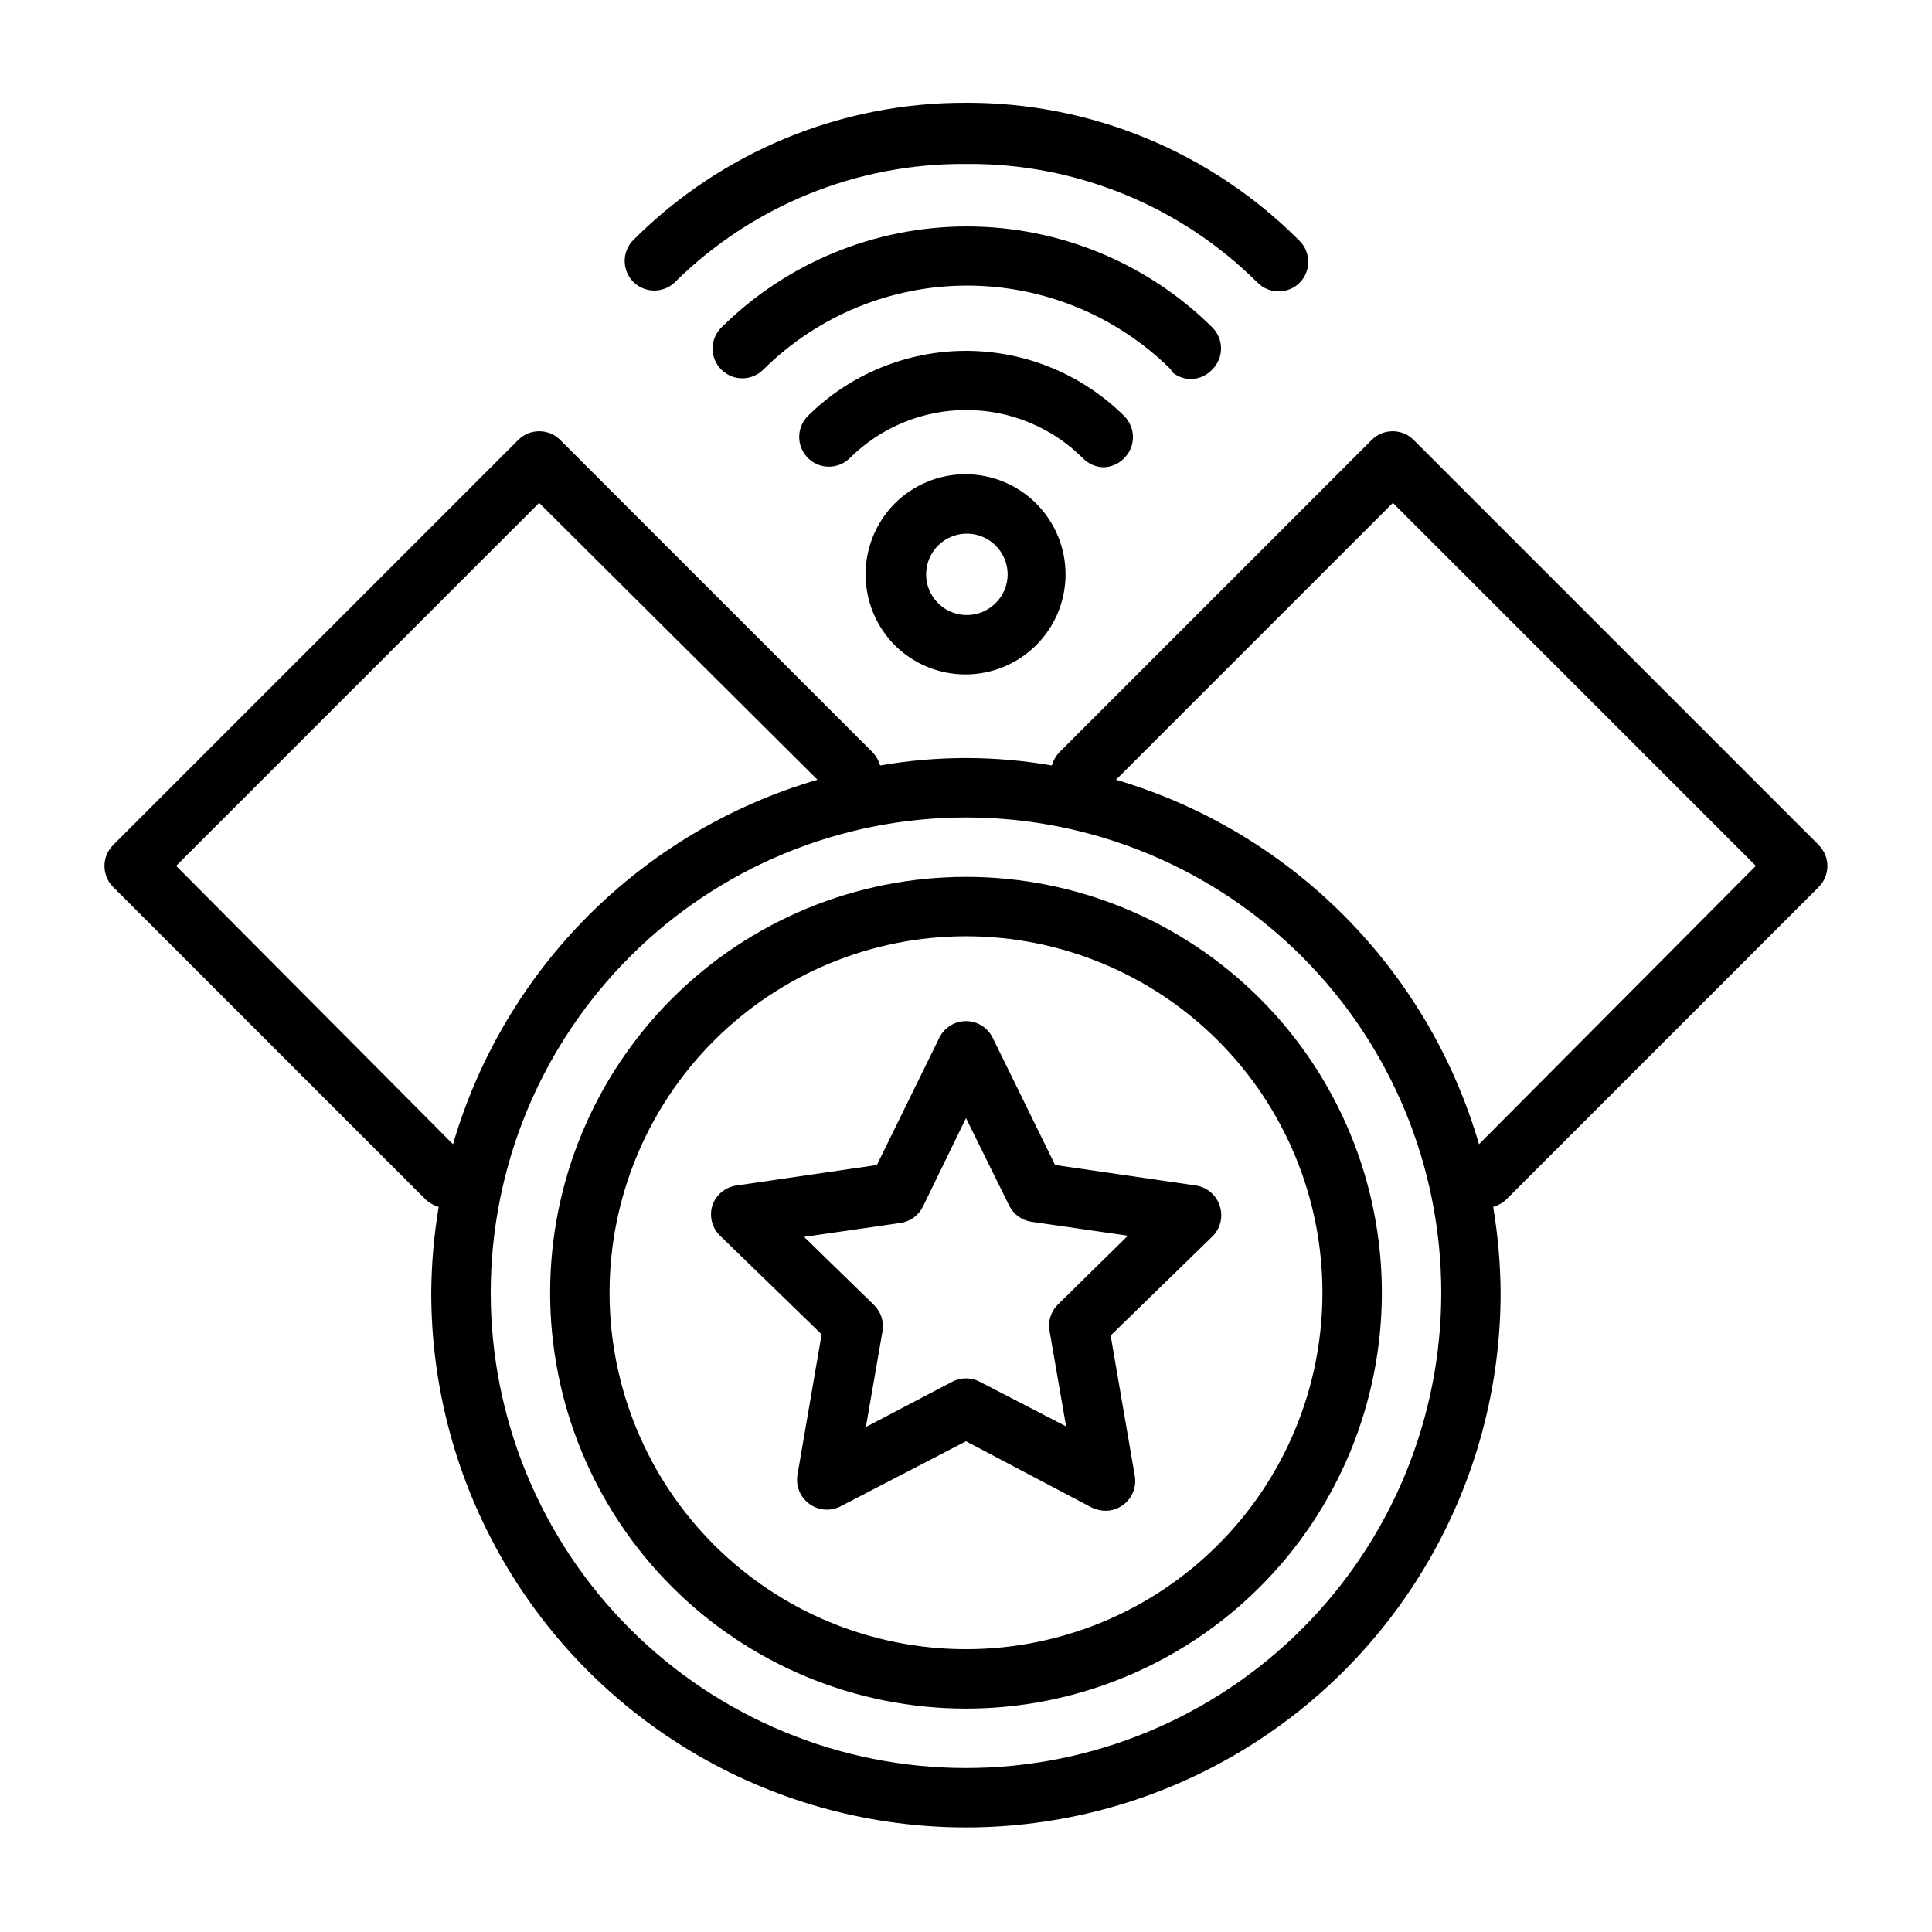
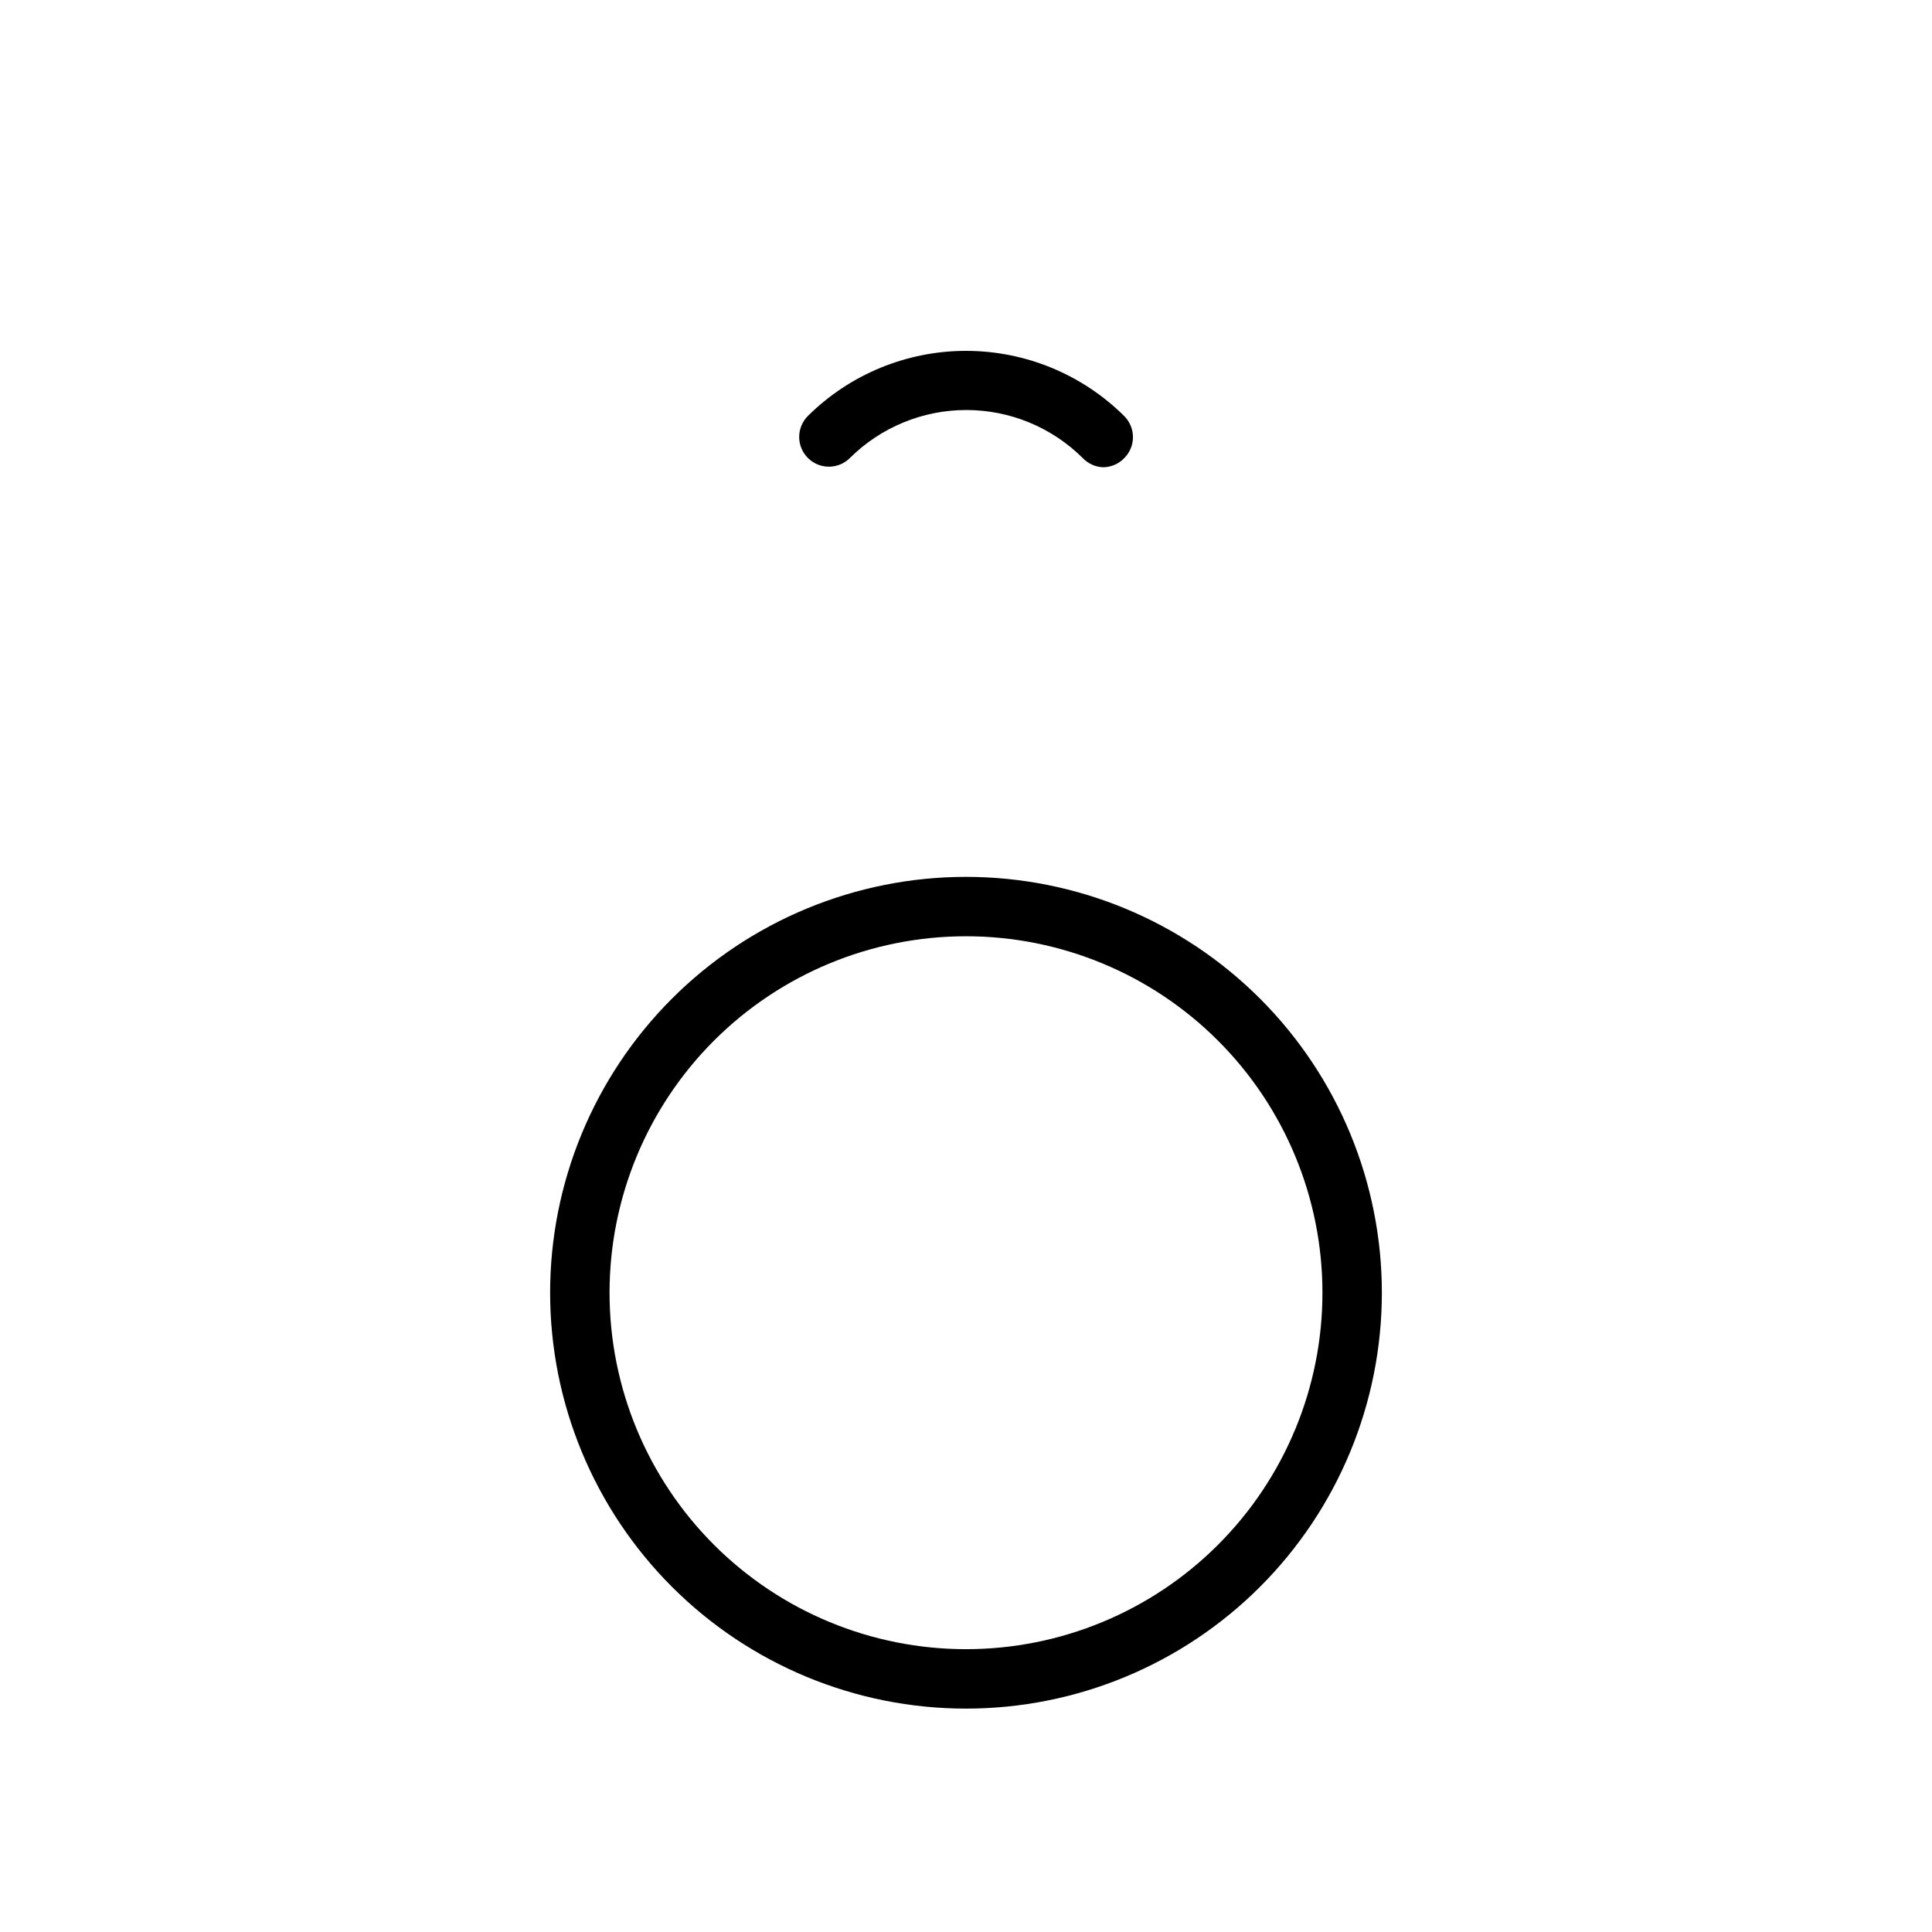
<svg xmlns="http://www.w3.org/2000/svg" fill="#000000" width="800px" height="800px" version="1.1" viewBox="144 144 512 512">
  <g>
    <path d="m400 376.38c-29.23 0-57.262 11.609-77.93 32.277-20.668 20.668-32.281 48.703-32.281 77.93 0 29.23 11.613 57.262 32.281 77.93 20.668 20.668 48.699 32.281 77.93 32.281 29.227 0 57.258-11.613 77.926-32.281s32.281-48.699 32.281-77.93c0-29.227-11.613-57.262-32.281-77.93-20.668-20.668-48.699-32.277-77.926-32.277zm0 204.67c-25.055 0-49.082-9.953-66.797-27.668-17.715-17.715-27.668-41.742-27.668-66.797 0-25.051 9.953-49.078 27.668-66.797 17.715-17.715 41.742-27.668 66.797-27.668 25.051 0 49.078 9.953 66.793 27.668 17.719 17.719 27.668 41.746 27.668 66.797 0 25.055-9.949 49.082-27.668 66.797-17.715 17.715-41.742 27.668-66.793 27.668z" />
-     <path d="m626 367.96-107.38-107.38c-3.07-3.055-8.027-3.055-11.098 0l-82.895 82.891c-0.879 0.969-1.527 2.129-1.887 3.387-15.055-2.625-30.449-2.625-45.5 0-0.363-1.258-1.008-2.418-1.891-3.387l-82.895-82.891c-3.07-3.055-8.027-3.055-11.098 0l-107.38 107.38c-3.051 3.07-3.051 8.027 0 11.098l82.895 82.895c0.965 0.879 2.125 1.527 3.383 1.887-1.258 7.519-1.914 15.129-1.969 22.75 0 50.625 27.008 97.402 70.848 122.71 43.844 25.309 97.855 25.309 141.7 0 43.84-25.312 70.848-72.09 70.848-122.71-0.051-7.621-0.711-15.23-1.969-22.75 1.258-0.359 2.418-1.008 3.387-1.887l82.891-82.895c3.051-3.07 3.051-8.027 0-11.098zm-435.32 5.512 96.199-96.199 73.758 73.367c-46.566 13.605-82.98 50.023-96.59 96.59zm209.32 239.07c-33.406 0-65.441-13.27-89.062-36.891s-36.891-55.656-36.891-89.062c0-33.402 13.27-65.441 36.891-89.062 23.621-23.617 55.656-36.891 89.062-36.891 33.402 0 65.441 13.273 89.059 36.891 23.621 23.621 36.891 55.66 36.891 89.062 0 33.406-13.27 65.441-36.891 89.062-23.617 23.621-55.656 36.891-89.059 36.891zm135.95-165.31c-13.531-46.473-49.781-82.867-96.195-96.59l73.367-73.367 96.195 96.195z" />
-     <path d="m460.93 458.17-37.316-5.43-16.531-33.695c-1.312-2.715-4.066-4.438-7.082-4.438-3.019 0-5.769 1.723-7.086 4.438l-16.531 33.695-37.234 5.434v-0.004c-2.973 0.422-5.445 2.5-6.379 5.356-0.848 2.785-0.094 5.812 1.969 7.871l27 26.215-6.375 37.078v-0.004c-0.574 3.016 0.656 6.086 3.148 7.875 2.414 1.758 5.617 2.004 8.266 0.629l33.223-17.242 33.297 17.555c1.156 0.555 2.418 0.852 3.699 0.867 1.641-0.012 3.238-0.531 4.566-1.496 2.492-1.785 3.723-4.859 3.148-7.871l-6.375-37.078 27-26.293c2.062-2.055 2.82-5.086 1.969-7.871-0.855-2.945-3.344-5.129-6.375-5.59zm-36.527 31.488c-1.852 1.797-2.703 4.383-2.285 6.93l4.41 25.426-22.828-11.809c-2.312-1.23-5.086-1.23-7.402 0l-22.828 11.965 4.41-25.426c0.418-2.543-0.434-5.133-2.285-6.93l-18.5-18.027 25.586-3.699c2.562-0.383 4.769-2 5.906-4.328l11.414-23.457 11.414 23.145v-0.004c1.137 2.328 3.344 3.945 5.902 4.332l25.586 3.699z" />
-     <path d="m454.55 242.56c1.387 1.184 3.137 1.852 4.961 1.891 2.219-0.008 4.336-0.949 5.824-2.602 3-3.059 3-7.957 0-11.02-17.312-17.18-40.711-26.82-65.102-26.82s-47.789 9.641-65.102 26.82c-3.051 3.07-3.051 8.031 0 11.102 1.477 1.488 3.492 2.328 5.59 2.328s4.109-0.84 5.59-2.328c14.359-14.25 33.77-22.246 54-22.246s39.641 7.996 54.004 22.246z" />
    <path d="m436.29 267.83c2.102-0.008 4.117-0.859 5.59-2.363 1.512-1.48 2.367-3.508 2.367-5.629 0-2.117-0.855-4.144-2.367-5.629-11.145-11.035-26.195-17.227-41.879-17.227-15.688 0-30.738 6.191-41.879 17.227-1.484 1.473-2.32 3.473-2.328 5.562-0.008 2.09 0.816 4.094 2.285 5.578 3.066 3.086 8.055 3.106 11.141 0.039 8.199-8.152 19.293-12.73 30.859-12.73 11.562 0 22.656 4.578 30.859 12.73 1.398 1.477 3.32 2.348 5.352 2.441z" />
-     <path d="m381.11 277.43c-4.945 5-7.723 11.746-7.723 18.777s2.777 13.777 7.723 18.773c4.977 4.969 11.727 7.758 18.758 7.754 7.035-0.004 13.777-2.801 18.75-7.773 4.969-4.977 7.762-11.723 7.762-18.754 0-7.035-2.793-13.781-7.762-18.754-4.973-4.977-11.715-7.773-18.75-7.777-7.031-0.004-13.781 2.785-18.758 7.754zm26.766 26.371c-3.078 3.102-7.723 4.043-11.766 2.375-4.039-1.664-6.676-5.602-6.676-9.969 0-4.371 2.637-8.309 6.676-9.973 4.043-1.664 8.688-0.727 11.766 2.375 2.023 2.012 3.16 4.746 3.16 7.598 0 2.852-1.137 5.586-3.16 7.594z" />
-     <path d="m322.7 218.94c20.48-20.328 48.211-31.66 77.066-31.488 29.027-0.34 56.973 11.008 77.539 31.488 1.488 1.473 3.496 2.297 5.59 2.285 2.066-0.012 4.043-0.832 5.512-2.285 3.051-3.07 3.051-8.027 0-11.098-23.391-23.531-55.227-36.715-88.402-36.605-33.062-0.109-64.801 12.98-88.168 36.367-3.051 3.07-3.051 8.031 0 11.102 2.977 2.965 7.758 3.07 10.863 0.234z" />
  </g>
</svg>